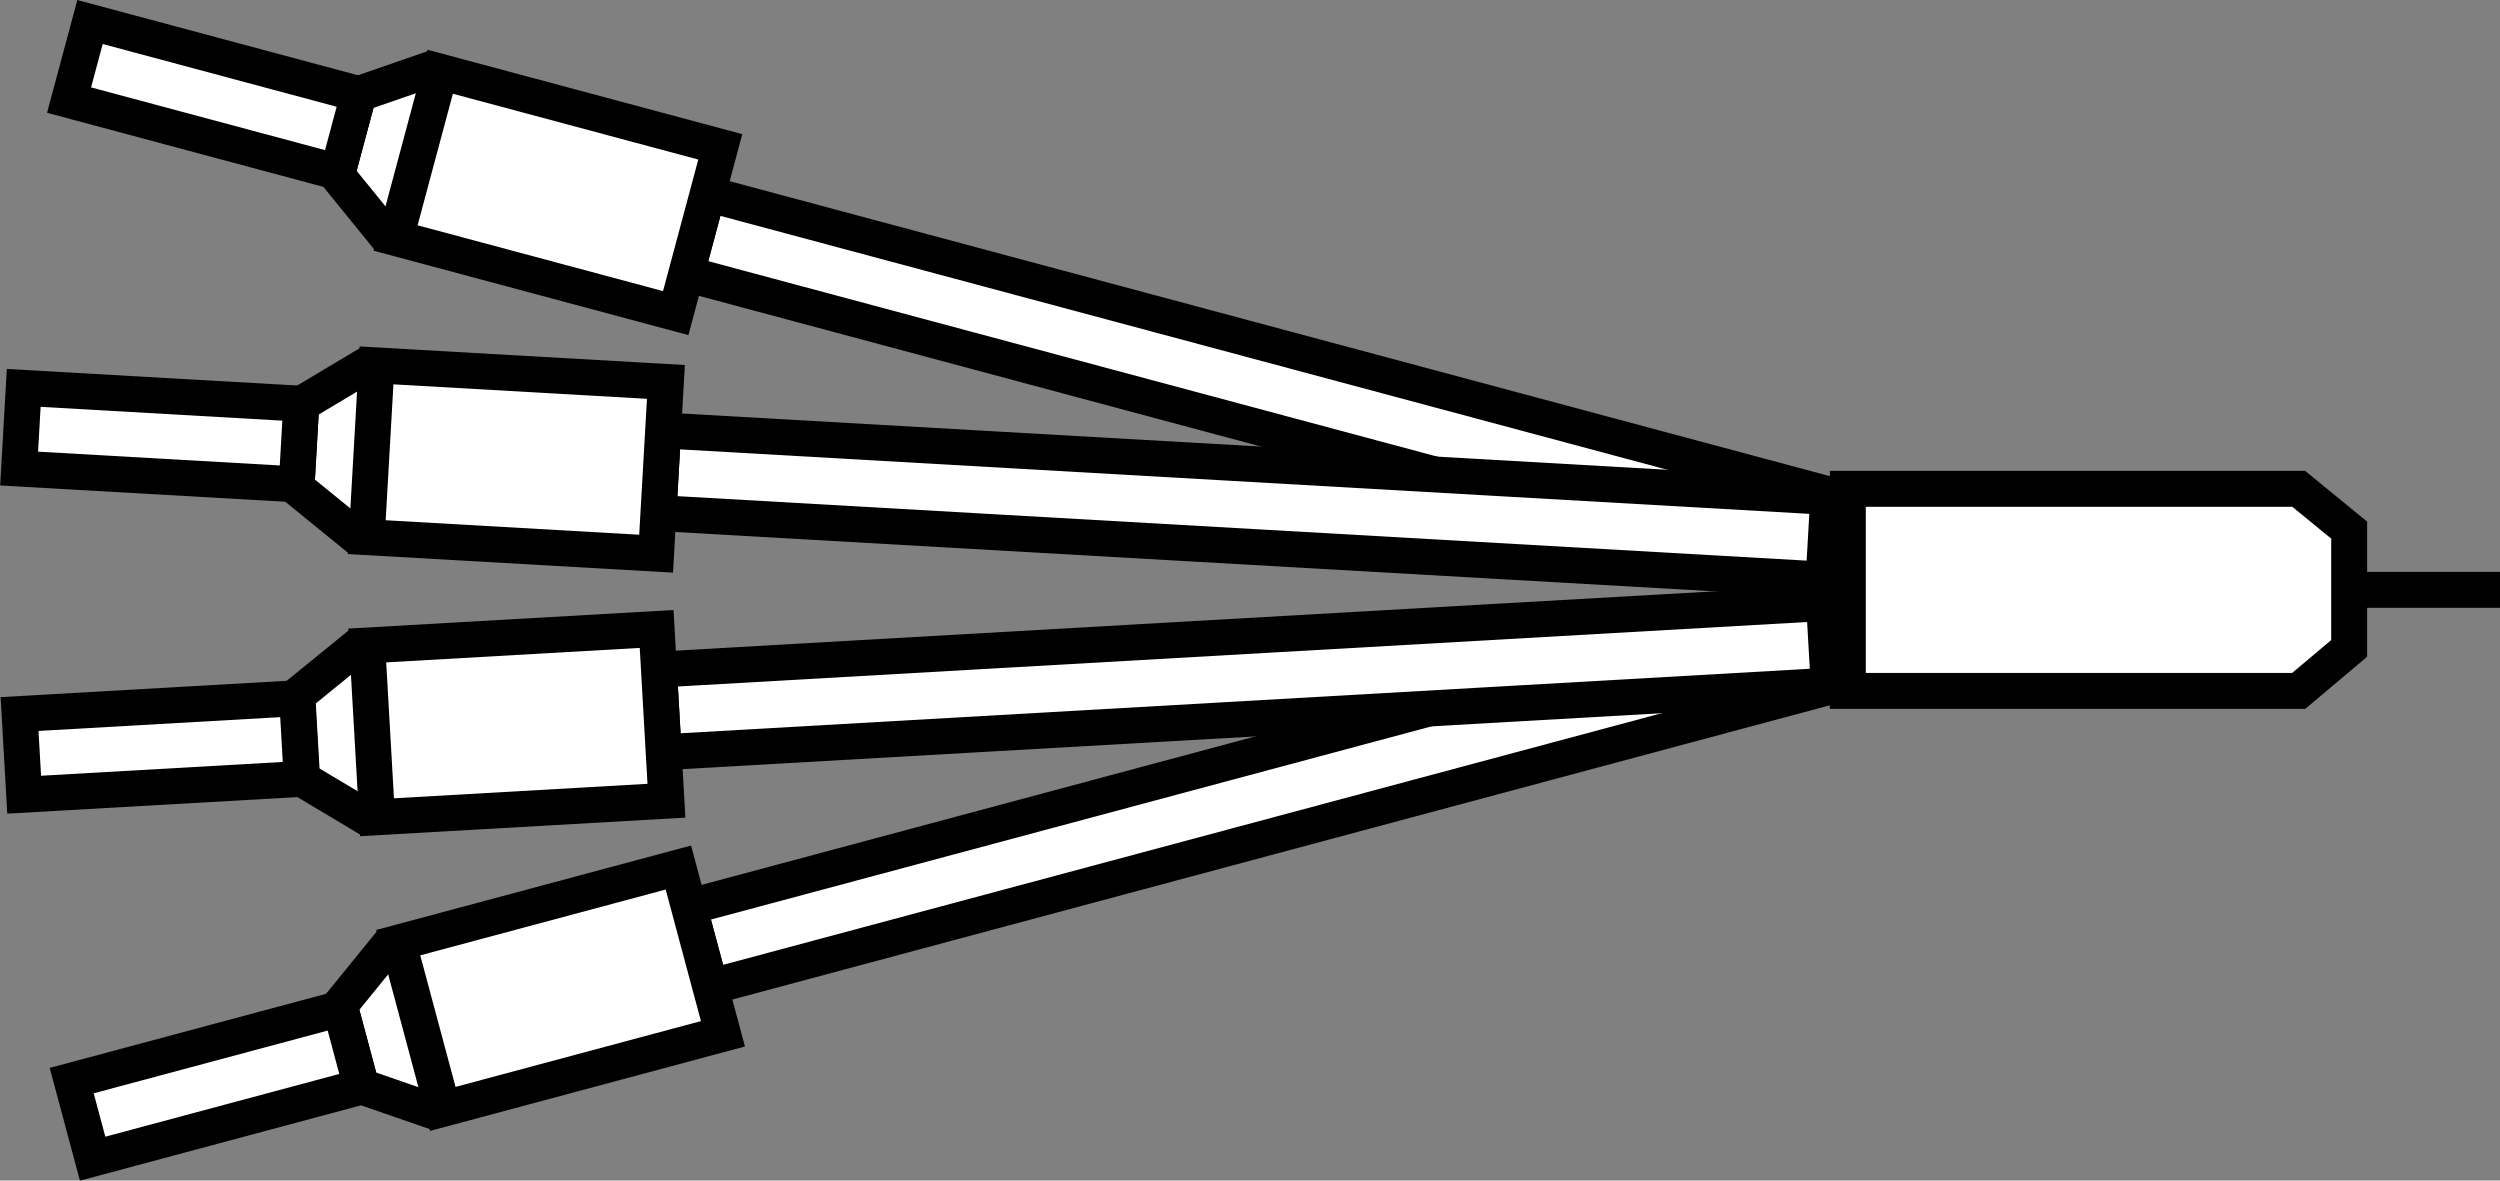
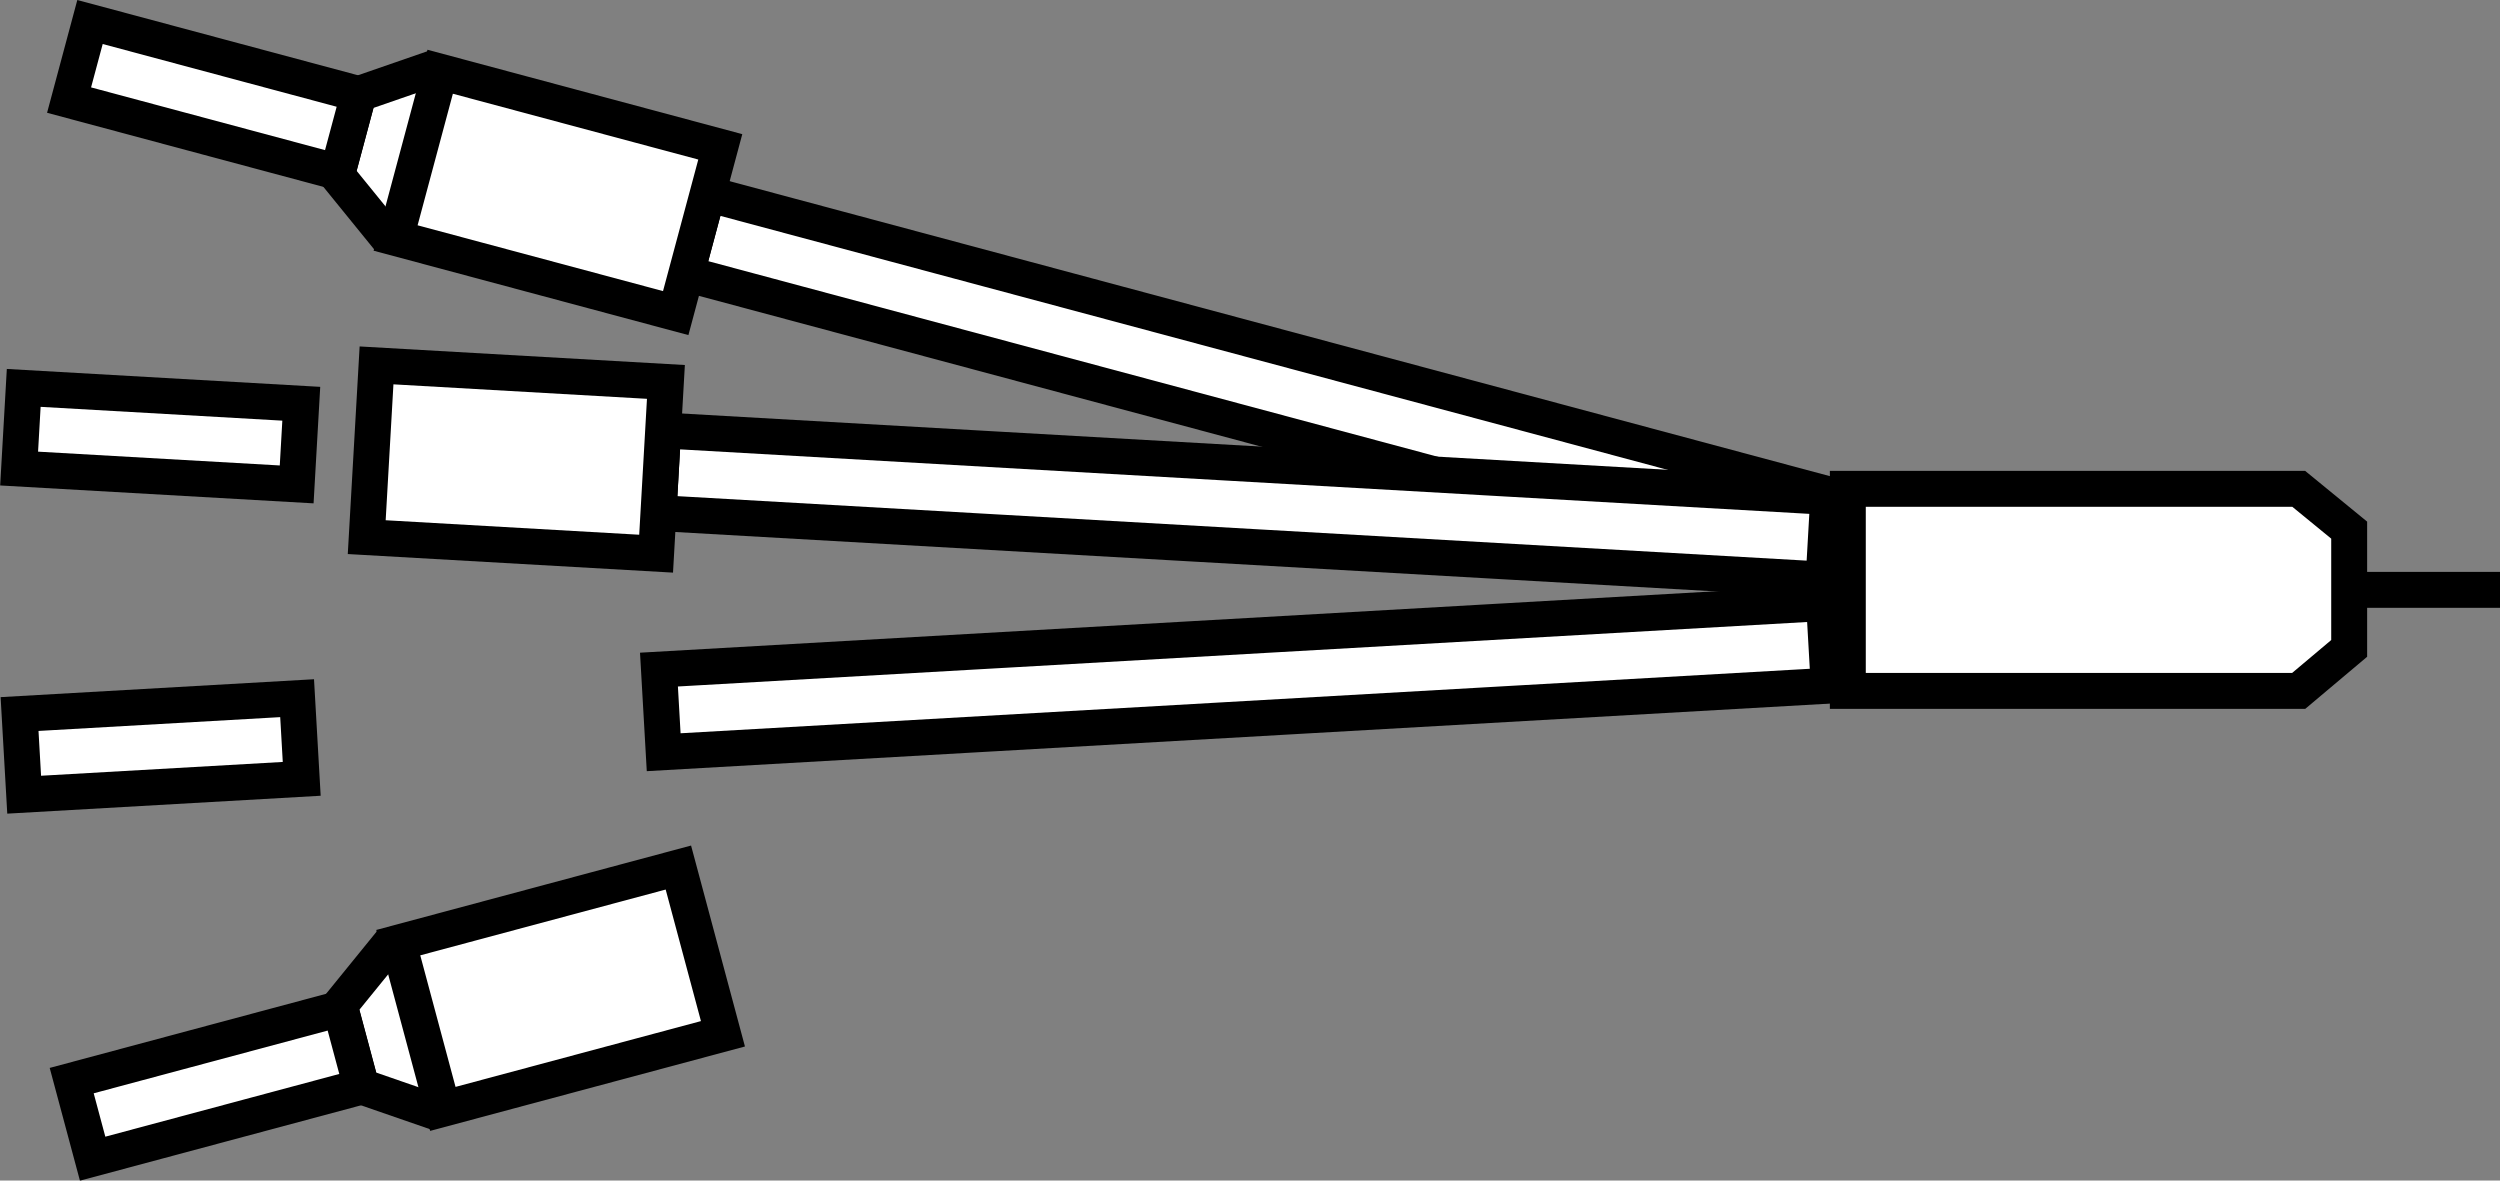
<svg xmlns="http://www.w3.org/2000/svg" version="1.1" id="image" x="0px" y="0px" width="55.679px" height="26.292px" viewBox="0 0 55.679 26.292" enable-background="new 0 0 55.679 26.292" xml:space="preserve">
  <rect x="0" y="0" width="55.679" height="26.292" fill="#808080" stroke="none" />
  <g>
    <polyline fill="#FFFFFF" stroke="#000000" stroke-width="0.8" stroke-miterlimit="10" points="9.67,1.512 7.986,2.095    7.503,3.898 8.651,5.311  " />
    <rect x="15.076" y="7.656" transform="matrix(0.966 0.259 -0.259 0.966 3.182 -6.982)" fill="#FFFFFF" stroke="#000000" stroke-width="0.8" stroke-miterlimit="10" width="26" height="1.844" />
    <rect x="9.195" y="2.37" transform="matrix(0.966 0.259 -0.259 0.966 1.535 -3.073)" fill="#FFFFFF" stroke="#000000" stroke-width="0.8" stroke-miterlimit="10" width="6.458" height="3.833" />
    <rect x="1.665" y="1.262" transform="matrix(0.966 0.259 -0.259 0.966 0.723 -1.16)" fill="#FFFFFF" stroke="#000000" stroke-width="0.8" stroke-miterlimit="10" width="6.194" height="1.8" />
  </g>
  <g>
    <polyline fill="#FFFFFF" stroke="#000000" stroke-width="0.8" stroke-miterlimit="10" points="9.733,24.78 8.049,24.197    7.566,22.394 8.714,20.981  " />
-     <rect x="15.139" y="16.792" transform="matrix(0.966 -0.259 0.259 0.966 -3.629 7.897)" fill="#FFFFFF" stroke="#000000" stroke-width="0.8" stroke-miterlimit="10" width="26" height="1.844" />
    <rect x="9.258" y="20.088" transform="matrix(0.966 -0.259 0.259 0.966 -5.276 3.987)" fill="#FFFFFF" stroke="#000000" stroke-width="0.8" stroke-miterlimit="10" width="6.458" height="3.833" />
    <rect x="1.727" y="23.23" transform="matrix(0.966 -0.259 0.259 0.966 -6.088 2.074)" fill="#FFFFFF" stroke="#000000" stroke-width="0.8" stroke-miterlimit="10" width="6.194" height="1.8" />
  </g>
  <g>
-     <polyline fill="#FFFFFF" stroke="#000000" stroke-width="0.8" stroke-miterlimit="10" points="8.24,8.084 6.71,8.998    6.603,10.862 8.014,12.011  " />
    <rect x="14.698" y="10.338" transform="matrix(0.998 0.057 -0.057 0.998 0.691 -1.569)" fill="#FFFFFF" stroke="#000000" stroke-width="0.8" stroke-miterlimit="10" width="26" height="1.844" />
    <rect x="8.271" y="8.325" transform="matrix(0.998 0.057 -0.057 0.998 0.606 -0.642)" fill="#FFFFFF" stroke="#000000" stroke-width="0.8" stroke-miterlimit="10" width="6.458" height="3.833" />
    <rect x="0.469" y="8.819" transform="matrix(0.998 0.057 -0.057 0.998 0.563 -0.189)" fill="#FFFFFF" stroke="#000000" stroke-width="0.8" stroke-miterlimit="10" width="6.194" height="1.8" />
  </g>
  <g>
-     <polyline fill="#FFFFFF" stroke="#000000" stroke-width="0.8" stroke-miterlimit="10" points="8.259,18.264 6.729,17.35    6.622,15.486 8.033,14.337  " />
    <rect x="14.717" y="14.166" transform="matrix(0.998 -0.057 0.057 0.998 -0.819 1.614)" fill="#FFFFFF" stroke="#000000" stroke-width="0.8" stroke-miterlimit="10" width="26" height="1.844" />
-     <rect x="8.291" y="14.19" transform="matrix(0.998 -0.057 0.057 0.998 -0.904 0.687)" fill="#FFFFFF" stroke="#000000" stroke-width="0.8" stroke-miterlimit="10" width="6.458" height="3.833" />
    <rect x="0.488" y="15.729" transform="matrix(0.998 -0.057 0.057 0.998 -0.948 0.233)" fill="#FFFFFF" stroke="#000000" stroke-width="0.8" stroke-miterlimit="10" width="6.194" height="1.8" />
  </g>
  <polygon fill="#FFFFFF" stroke="#000000" stroke-width="0.8" stroke-miterlimit="10" points="51.196,15.387 41.154,15.387   41.154,10.887 51.196,10.887 52.32,11.807 52.32,13.137 52.32,14.441 " />
  <line fill="#FFFFFF" stroke="#000000" stroke-width="0.8" stroke-miterlimit="10" x1="55.679" y1="13.137" x2="52.32" y2="13.137" />
</svg>